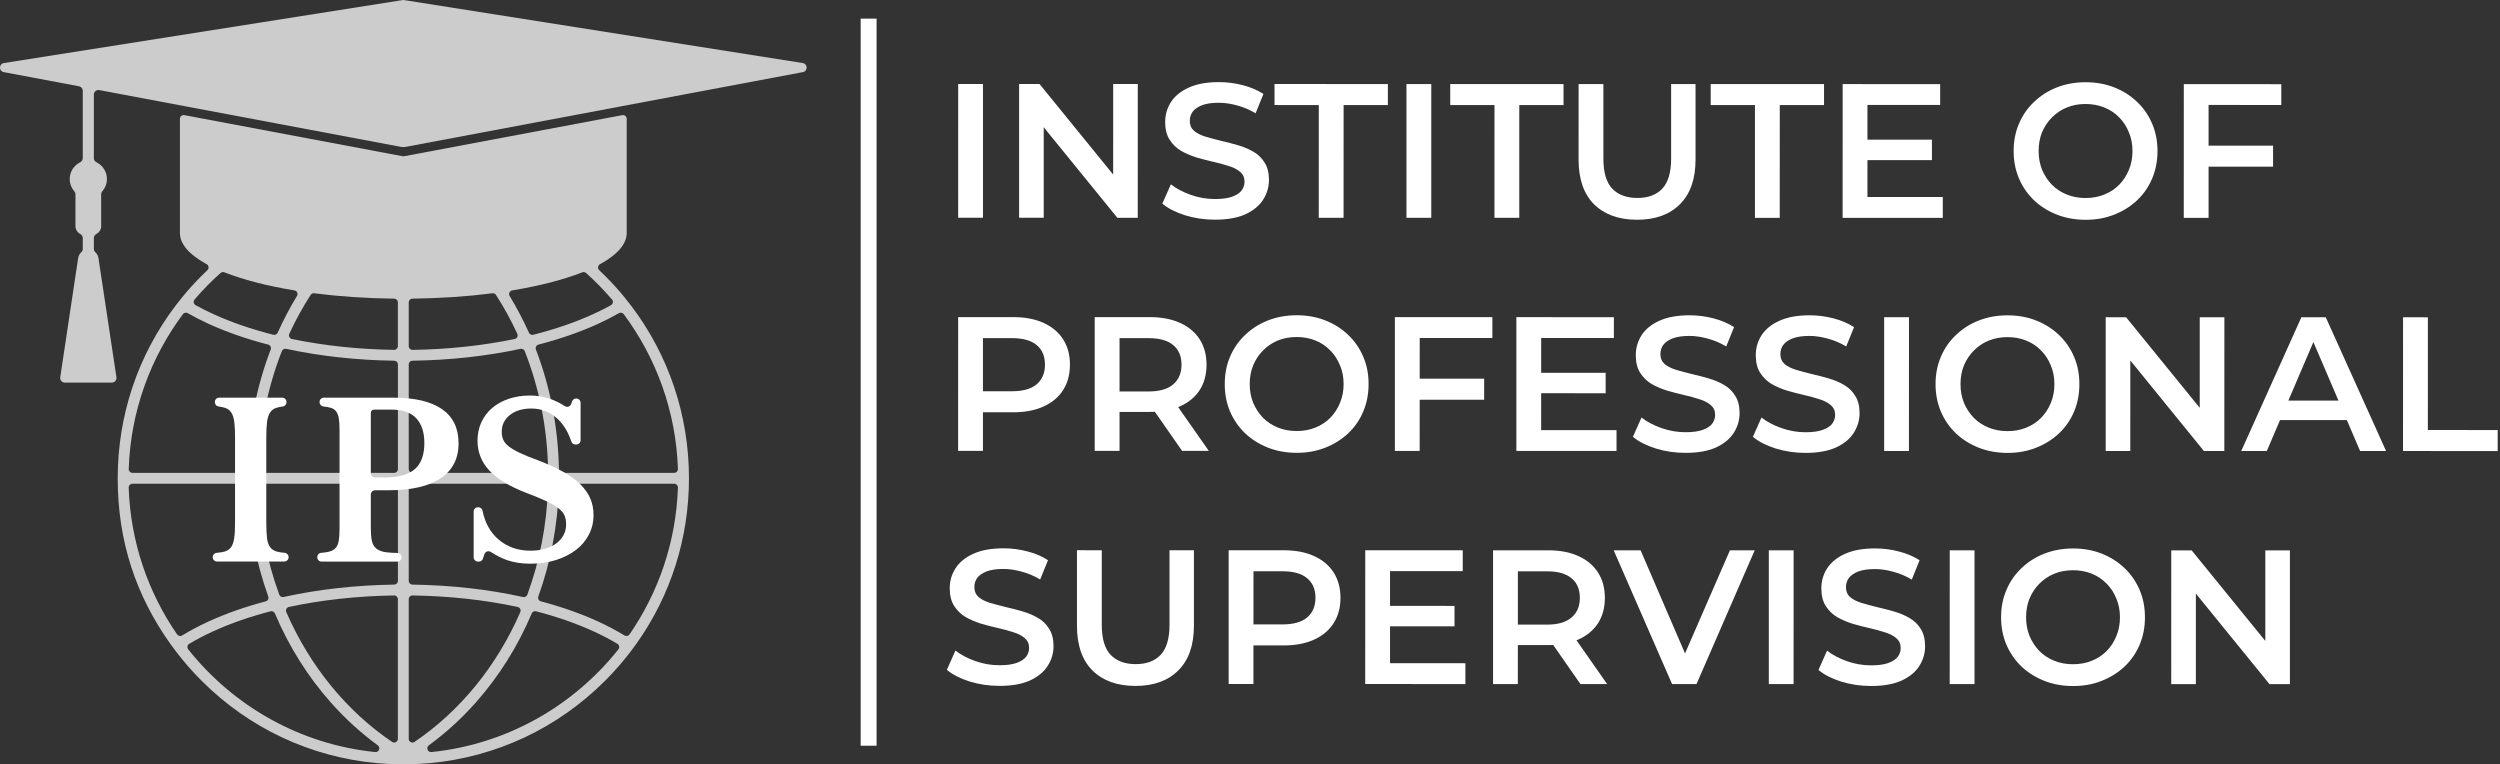
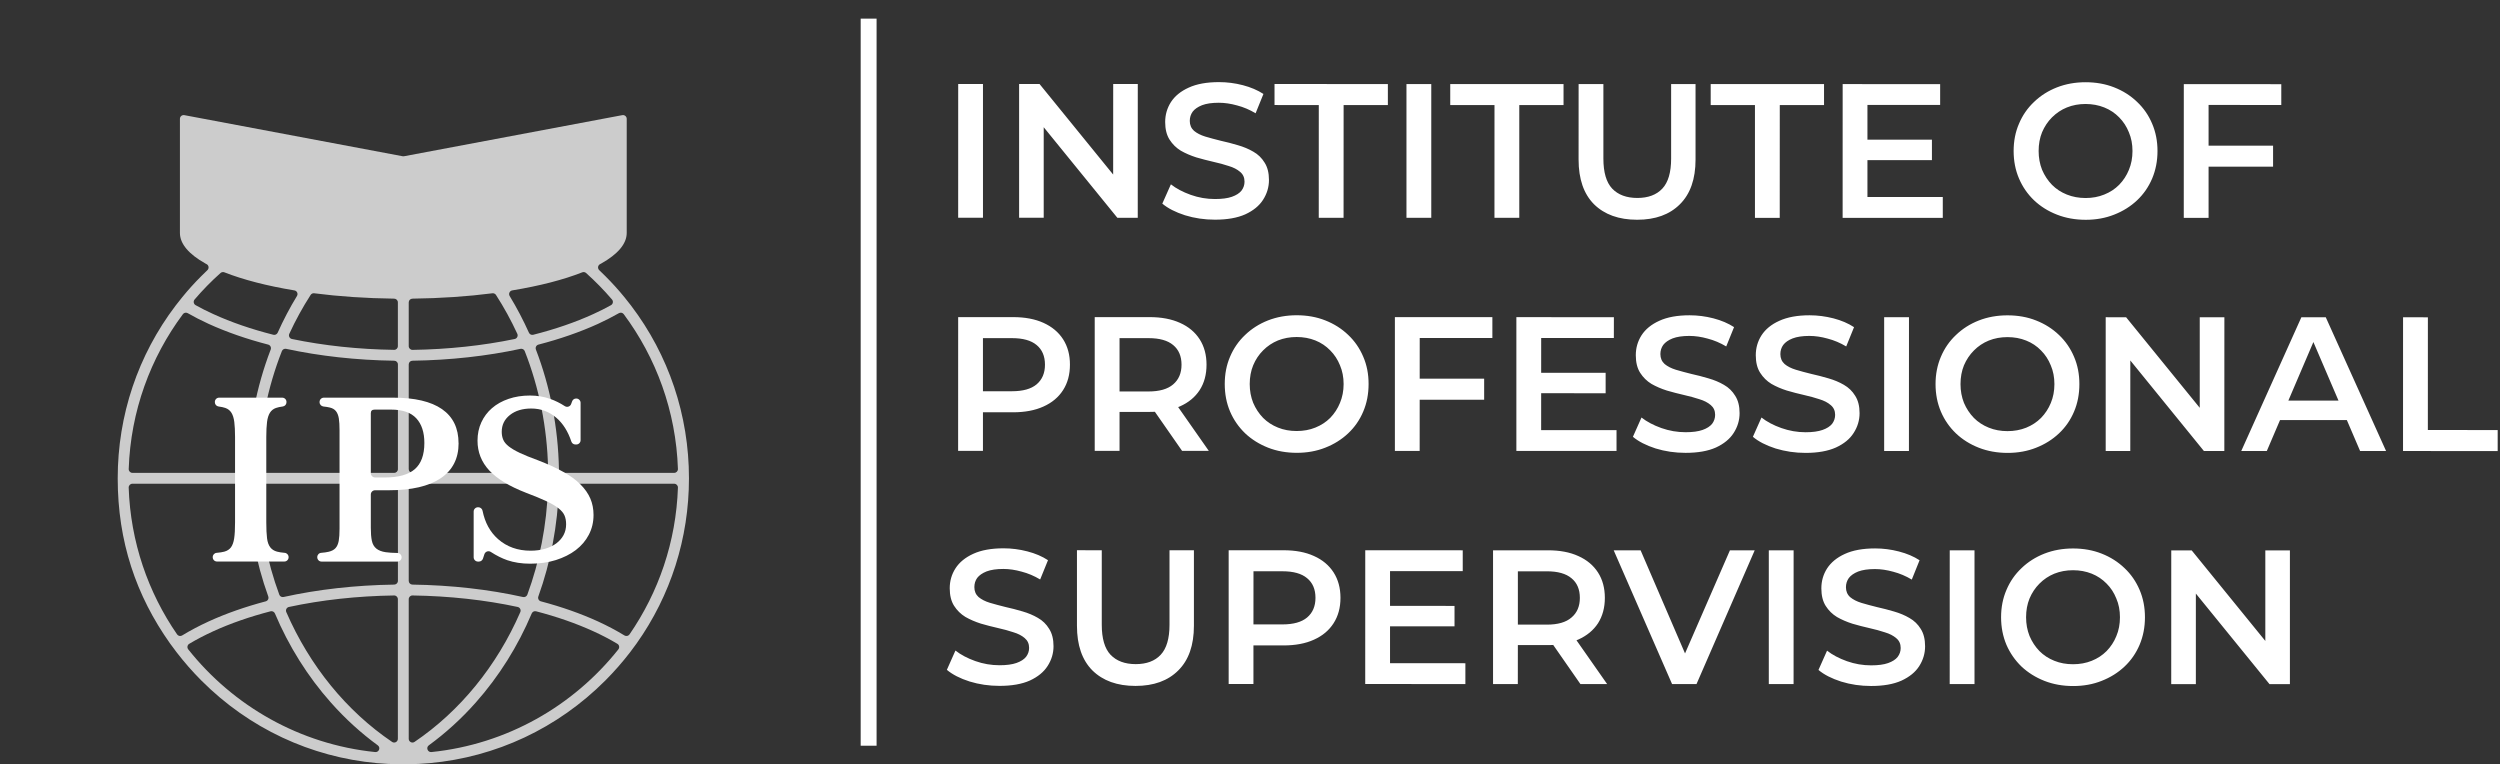
<svg xmlns="http://www.w3.org/2000/svg" width="157" height="48" viewBox="0 0 157 48" fill="none">
  <rect x="0" y="0" width="157" height="48" fill="#333333" stroke="none" />
-   <path d="M25.284 0.005L0.244 3.959C-0.077 4.011 -0.082 4.47 0.234 4.529L4.964 5.419C5.1 5.445 5.198 5.565 5.198 5.703V9.931C5.198 10.043 5.133 10.142 5.032 10.193C4.645 10.383 4.378 10.782 4.378 11.243C4.378 11.539 4.488 11.806 4.666 12.012C4.713 12.066 4.739 12.134 4.739 12.204V14.199C4.739 14.412 4.859 14.597 5.037 14.691C5.133 14.743 5.198 14.839 5.198 14.951V15.626C5.198 15.708 5.163 15.786 5.102 15.842C4.985 15.952 4.91 16.102 4.901 16.273H4.898L3.783 23.693C3.755 23.869 3.891 24.026 4.066 24.026H7.027C7.202 24.026 7.338 23.869 7.312 23.693L6.194 16.273H6.192C6.185 16.104 6.108 15.952 5.991 15.842C5.93 15.786 5.894 15.708 5.894 15.626V14.951C5.894 14.839 5.96 14.743 6.056 14.691C6.234 14.597 6.354 14.412 6.354 14.199V12.204C6.354 12.132 6.38 12.066 6.427 12.012C6.605 11.806 6.715 11.539 6.715 11.243C6.715 10.782 6.448 10.383 6.061 10.193C5.96 10.144 5.894 10.043 5.894 9.931V5.942C5.894 5.761 6.059 5.626 6.237 5.658L11.552 6.659L25.202 9.228C25.284 9.242 25.371 9.242 25.453 9.228L39.103 6.659L50.42 4.529C50.739 4.47 50.732 4.011 50.411 3.959L25.373 0.005C25.343 -0.002 25.312 -0.002 25.282 0.005H25.284Z" fill="white" fill-opacity="0.749" />
  <path d="M39.21 18.659C38.835 18.2 38.435 17.759 38.01 17.335C37.886 17.211 37.76 17.086 37.633 16.967C37.516 16.857 37.539 16.667 37.68 16.59C37.71 16.573 37.739 16.559 37.767 16.543C38.782 15.971 39.358 15.322 39.358 14.63V7.461C39.358 7.315 39.224 7.205 39.081 7.231L25.373 9.812C25.343 9.816 25.314 9.816 25.286 9.812L11.576 7.231C11.433 7.205 11.299 7.315 11.299 7.461V14.63C11.299 15.322 11.873 15.971 12.89 16.543C12.918 16.559 12.949 16.573 12.977 16.59C13.118 16.665 13.141 16.857 13.024 16.967C12.897 17.086 12.771 17.211 12.647 17.335C12.222 17.759 11.822 18.2 11.449 18.659C11.304 18.835 11.163 19.013 11.027 19.193C8.669 22.299 7.392 26.07 7.392 30.038C7.392 34.006 8.545 37.399 10.68 40.411C10.812 40.594 10.947 40.777 11.086 40.957C11.564 41.578 12.084 42.174 12.647 42.738C15.642 45.738 19.509 47.545 23.676 47.925C24.136 47.965 24.6 47.991 25.066 47.995C25.153 47.998 25.242 48 25.328 48C25.418 48 25.504 47.998 25.593 47.995C26.06 47.991 26.524 47.965 26.983 47.925C31.15 47.545 35.017 45.738 38.013 42.738C38.575 42.174 39.096 41.578 39.574 40.957C39.712 40.777 39.846 40.594 39.977 40.411C42.114 37.399 43.267 33.806 43.267 30.038C43.267 26.07 41.99 22.299 39.632 19.193C39.496 19.013 39.356 18.835 39.21 18.659ZM38.432 18.807C38.531 18.919 38.5 19.093 38.369 19.165C38.025 19.358 37.657 19.543 37.265 19.721C36.128 20.241 34.856 20.677 33.485 21.024C33.374 21.052 33.262 20.996 33.215 20.89C32.859 20.098 32.456 19.329 32.006 18.589C31.921 18.448 32.006 18.265 32.167 18.237C33.89 17.954 35.388 17.567 36.564 17.103C36.646 17.07 36.74 17.086 36.806 17.145C37.385 17.663 37.928 18.218 38.432 18.807ZM31.148 18.523C31.645 19.294 32.093 20.11 32.486 20.961C32.55 21.096 32.47 21.258 32.325 21.289C30.328 21.704 28.155 21.938 25.905 21.973C25.774 21.973 25.668 21.868 25.668 21.736V18.989C25.668 18.861 25.771 18.758 25.9 18.755C27.679 18.734 29.374 18.617 30.923 18.418C31.012 18.408 31.101 18.448 31.148 18.523ZM25.903 30.378H34.181C34.312 30.378 34.42 30.485 34.415 30.619C34.338 32.993 33.883 35.26 33.117 37.346C33.075 37.456 32.96 37.517 32.845 37.493C30.696 37.015 28.34 36.748 25.898 36.713C25.771 36.71 25.668 36.607 25.668 36.478V30.612C25.668 30.483 25.771 30.378 25.903 30.378ZM25.668 29.461V22.887C25.668 22.758 25.771 22.655 25.898 22.653C28.282 22.618 30.581 22.362 32.685 21.907C32.798 21.884 32.913 21.943 32.953 22.05C33.848 24.324 34.366 26.827 34.42 29.459C34.422 29.588 34.317 29.696 34.185 29.696H25.903C25.771 29.696 25.668 29.59 25.668 29.461ZM14.093 17.103C15.267 17.564 16.765 17.954 18.487 18.237C18.651 18.263 18.736 18.448 18.649 18.589C18.199 19.327 17.796 20.096 17.44 20.89C17.393 20.993 17.28 21.052 17.17 21.024C15.799 20.677 14.526 20.241 13.39 19.721C12.998 19.543 12.63 19.358 12.286 19.165C12.155 19.093 12.124 18.919 12.222 18.807C12.726 18.216 13.27 17.661 13.849 17.145C13.915 17.086 14.008 17.07 14.093 17.103ZM11.486 19.73C11.557 19.634 11.686 19.608 11.789 19.667C12.197 19.901 12.637 20.126 13.108 20.342C14.236 20.855 15.49 21.291 16.84 21.64C16.976 21.675 17.05 21.821 16.999 21.954C16.099 24.3 15.604 26.841 15.555 29.466C15.553 29.593 15.447 29.696 15.321 29.696H8.315C8.184 29.696 8.079 29.585 8.083 29.452C8.205 25.817 9.452 22.463 11.486 19.73ZM8.315 30.378H15.325C15.452 30.378 15.555 30.478 15.56 30.605C15.63 32.989 16.071 35.3 16.847 37.458C16.893 37.589 16.821 37.73 16.687 37.765C15.396 38.107 14.191 38.529 13.108 39.024C12.501 39.303 11.944 39.598 11.437 39.907C11.332 39.973 11.196 39.942 11.123 39.842C9.302 37.203 8.196 34.034 8.081 30.619C8.079 30.485 8.184 30.378 8.315 30.378ZM11.822 40.781C11.733 40.669 11.763 40.505 11.883 40.432C12.342 40.158 12.844 39.895 13.39 39.645C14.477 39.148 15.689 38.728 16.992 38.389C17.102 38.36 17.219 38.419 17.266 38.527C18.133 40.58 19.317 42.476 20.789 44.131C21.693 45.148 22.678 46.043 23.725 46.807C23.918 46.948 23.8 47.252 23.561 47.229C18.82 46.744 14.641 44.328 11.822 40.781ZM24.623 46.592C21.768 44.66 19.451 41.824 17.979 38.438C17.92 38.302 18.002 38.147 18.145 38.117C20.193 37.676 22.429 37.43 24.75 37.395C24.881 37.392 24.986 37.498 24.986 37.629V46.397C24.986 46.584 24.778 46.697 24.621 46.592H24.623ZM24.757 36.713C22.314 36.748 19.959 37.015 17.81 37.491C17.697 37.517 17.58 37.456 17.54 37.346C16.772 35.26 16.317 32.991 16.242 30.619C16.237 30.485 16.343 30.378 16.474 30.378H24.754C24.883 30.378 24.989 30.481 24.989 30.612V36.478C24.989 36.607 24.886 36.71 24.757 36.713ZM24.754 29.696H16.469C16.338 29.696 16.233 29.588 16.235 29.459C16.289 26.827 16.807 24.324 17.702 22.05C17.744 21.943 17.857 21.884 17.969 21.907C20.076 22.362 22.375 22.618 24.757 22.653C24.886 22.655 24.989 22.758 24.989 22.887V29.461C24.989 29.593 24.883 29.696 24.754 29.696ZM18.169 20.961C18.562 20.11 19.01 19.294 19.507 18.523C19.554 18.446 19.643 18.406 19.732 18.418C21.281 18.617 22.975 18.734 24.754 18.755C24.883 18.758 24.986 18.861 24.986 18.989V21.736C24.986 21.868 24.881 21.973 24.75 21.971C22.5 21.938 20.329 21.704 18.332 21.289C18.185 21.258 18.105 21.096 18.169 20.961ZM25.905 37.395C28.225 37.43 30.464 37.676 32.51 38.117C32.653 38.147 32.735 38.302 32.676 38.438C31.204 41.824 28.886 44.66 26.032 46.592C25.877 46.697 25.668 46.584 25.668 46.397V37.629C25.668 37.498 25.774 37.392 25.905 37.395ZM27.093 47.229C26.857 47.252 26.737 46.948 26.929 46.807C27.979 46.041 28.964 45.148 29.868 44.131C31.34 42.474 32.524 40.58 33.391 38.527C33.435 38.419 33.553 38.36 33.665 38.389C34.968 38.728 36.178 39.148 37.265 39.645C37.811 39.893 38.315 40.158 38.772 40.432C38.894 40.505 38.922 40.669 38.833 40.781C36.014 44.328 31.835 46.744 27.093 47.229ZM39.532 39.842C39.461 39.942 39.323 39.973 39.217 39.907C38.711 39.598 38.156 39.303 37.549 39.024C36.464 38.529 35.261 38.107 33.97 37.765C33.836 37.73 33.761 37.589 33.808 37.458C34.584 35.3 35.025 32.989 35.097 30.605C35.099 30.478 35.203 30.378 35.329 30.378H42.339C42.471 30.378 42.576 30.485 42.574 30.619C42.459 34.034 41.353 37.203 39.532 39.842ZM35.102 29.466C35.05 26.841 34.556 24.3 33.656 21.954C33.604 21.821 33.679 21.675 33.818 21.64C35.165 21.291 36.421 20.855 37.549 20.342C38.017 20.126 38.458 19.901 38.868 19.667C38.969 19.608 39.1 19.634 39.171 19.73C41.205 22.463 42.452 25.817 42.574 29.452C42.578 29.585 42.473 29.696 42.339 29.696H35.336C35.207 29.696 35.104 29.593 35.102 29.466Z" fill="white" fill-opacity="0.749" />
  <path d="M17.857 35.264H13.629C13.479 35.264 13.359 35.145 13.359 34.995V34.985C13.359 34.845 13.467 34.727 13.608 34.718C13.798 34.702 13.957 34.678 14.088 34.643C14.269 34.594 14.409 34.502 14.508 34.369C14.604 34.235 14.672 34.045 14.707 33.802C14.745 33.556 14.761 33.223 14.761 32.806V27.431C14.761 27.056 14.745 26.747 14.714 26.503C14.684 26.257 14.623 26.065 14.534 25.922C14.444 25.779 14.318 25.678 14.154 25.62C14.039 25.58 13.896 25.549 13.727 25.528C13.594 25.512 13.493 25.397 13.493 25.261V25.24C13.493 25.092 13.613 24.973 13.762 24.973H17.723C17.871 24.973 17.991 25.092 17.991 25.24V25.261C17.991 25.397 17.89 25.512 17.756 25.528C17.587 25.549 17.445 25.58 17.33 25.62C17.166 25.678 17.039 25.779 16.95 25.922C16.861 26.065 16.8 26.257 16.77 26.503C16.739 26.749 16.723 27.059 16.723 27.431V32.806C16.723 33.223 16.739 33.556 16.77 33.802C16.8 34.045 16.868 34.235 16.971 34.369C17.072 34.502 17.215 34.594 17.398 34.643C17.526 34.678 17.686 34.702 17.876 34.718C18.016 34.727 18.124 34.845 18.124 34.985V34.995C18.124 35.145 18.005 35.264 17.857 35.264Z" fill="white" />
  <path d="M28.8 27.834C28.8 28.796 28.425 29.529 27.677 30.033C26.929 30.537 25.844 30.788 24.422 30.788H23.554C23.407 30.788 23.287 30.907 23.287 31.057V33.141C23.287 33.478 23.308 33.752 23.353 33.961C23.397 34.172 23.491 34.334 23.634 34.451C23.777 34.566 23.972 34.641 24.22 34.678C24.415 34.706 24.661 34.723 24.961 34.727C25.106 34.732 25.221 34.852 25.221 34.997C25.221 35.145 25.101 35.267 24.954 35.267H20.191C20.044 35.267 19.924 35.145 19.924 34.997V34.985C19.924 34.845 20.032 34.727 20.172 34.718C20.355 34.704 20.512 34.681 20.643 34.65C20.831 34.605 20.972 34.531 21.07 34.423C21.169 34.315 21.234 34.165 21.272 33.968C21.307 33.771 21.323 33.518 21.323 33.206V27.031C21.323 26.719 21.309 26.468 21.279 26.276C21.246 26.084 21.187 25.931 21.098 25.821C21.009 25.709 20.883 25.634 20.716 25.594C20.606 25.566 20.47 25.545 20.311 25.528C20.175 25.512 20.069 25.397 20.069 25.261V25.24C20.069 25.092 20.191 24.973 20.339 24.973H24.689C26.041 24.973 27.063 25.212 27.757 25.692C28.45 26.175 28.797 26.888 28.797 27.832L28.8 27.834ZM23.287 29.716C23.287 29.864 23.407 29.986 23.554 29.986H24.154C25.017 29.986 25.65 29.813 26.05 29.463C26.449 29.116 26.65 28.568 26.65 27.82C26.65 27.152 26.482 26.635 26.142 26.269C25.804 25.903 25.275 25.723 24.555 25.723H23.529C23.367 25.723 23.287 25.798 23.287 25.95V29.716Z" fill="white" />
  <path d="M30.014 31.856H30.042C30.168 31.856 30.278 31.948 30.304 32.074C30.452 32.817 30.778 33.413 31.279 33.856C31.832 34.341 32.512 34.584 33.323 34.584C33.651 34.584 33.953 34.542 34.23 34.463C34.507 34.383 34.741 34.268 34.938 34.123C35.132 33.975 35.285 33.802 35.392 33.602C35.498 33.401 35.552 33.176 35.552 32.928C35.552 32.712 35.519 32.529 35.451 32.372C35.385 32.215 35.257 32.065 35.071 31.917C34.884 31.77 34.628 31.62 34.303 31.47C33.979 31.317 33.557 31.144 33.042 30.949C32.001 30.546 31.232 30.082 30.733 29.553C30.236 29.02 29.988 28.395 29.988 27.673C29.988 27.256 30.067 26.871 30.227 26.524C30.386 26.178 30.611 25.878 30.899 25.629C31.19 25.378 31.537 25.186 31.942 25.048C32.346 24.91 32.793 24.839 33.283 24.839C33.738 24.839 34.164 24.912 34.565 25.055C34.87 25.163 35.174 25.313 35.474 25.507C35.62 25.599 35.812 25.531 35.868 25.369L35.929 25.205C35.967 25.097 36.067 25.027 36.18 25.027H36.192C36.339 25.027 36.461 25.149 36.461 25.296V27.647C36.461 27.795 36.339 27.914 36.192 27.914H36.135C36.02 27.914 35.92 27.842 35.882 27.732C35.669 27.089 35.353 26.592 34.938 26.236C34.485 25.849 33.96 25.655 33.363 25.655C32.812 25.655 32.364 25.791 32.022 26.063C31.68 26.335 31.509 26.684 31.509 27.113C31.509 27.298 31.539 27.467 31.603 27.614C31.663 27.76 31.781 27.9 31.95 28.034C32.118 28.167 32.35 28.303 32.643 28.442C32.936 28.58 33.316 28.735 33.778 28.903C34.399 29.142 34.931 29.386 35.371 29.632C35.812 29.876 36.173 30.139 36.452 30.42C36.733 30.701 36.939 30.996 37.073 31.308C37.206 31.62 37.274 31.964 37.274 32.337C37.274 32.792 37.176 33.206 36.979 33.581C36.785 33.956 36.51 34.275 36.159 34.545C35.807 34.812 35.388 35.02 34.905 35.173C34.42 35.325 33.883 35.4 33.297 35.4C32.763 35.4 32.282 35.325 31.856 35.18C31.518 35.063 31.174 34.889 30.82 34.66C30.674 34.566 30.478 34.636 30.421 34.803L30.33 35.081C30.293 35.192 30.189 35.267 30.075 35.267H30.016C29.868 35.267 29.746 35.145 29.746 34.997V32.126C29.746 31.976 29.868 31.856 30.016 31.856H30.014Z" fill="white" />
  <path d="M54.55 46.831V1.17" stroke="white" stroke-width="0.999" />
  <path d="M60.173 13.674L60.175 5.274H61.731V13.674H60.173ZM64 13.674V5.274H65.282L70.541 11.742H69.906L69.909 5.276H71.453L71.451 13.676H70.169L64.909 7.207H65.545V13.674H64ZM76.3 13.796C75.644 13.796 75.018 13.704 74.418 13.519C73.82 13.327 73.344 13.083 72.993 12.788L73.532 11.576C73.867 11.841 74.282 12.059 74.779 12.237C75.273 12.413 75.78 12.499 76.3 12.499C76.738 12.499 77.094 12.453 77.366 12.357C77.638 12.261 77.837 12.132 77.966 11.972C78.093 11.803 78.156 11.616 78.156 11.41C78.156 11.152 78.065 10.948 77.882 10.796C77.697 10.636 77.458 10.512 77.162 10.425C76.874 10.329 76.551 10.24 76.192 10.161C75.841 10.081 75.484 9.987 75.126 9.884C74.774 9.771 74.451 9.633 74.155 9.464C73.867 9.289 73.633 9.057 73.448 8.768C73.265 8.48 73.173 8.112 73.173 7.664C73.173 7.207 73.293 6.793 73.532 6.415C73.78 6.031 74.151 5.729 74.648 5.504C75.149 5.272 75.784 5.157 76.553 5.157C77.055 5.157 77.554 5.22 78.051 5.349C78.545 5.478 78.976 5.661 79.344 5.9L78.852 7.114C78.477 6.889 78.091 6.725 77.69 6.621C77.291 6.509 76.907 6.453 76.539 6.453C76.108 6.453 75.756 6.504 75.487 6.607C75.222 6.713 75.025 6.849 74.898 7.015C74.779 7.184 74.718 7.376 74.718 7.592C74.718 7.847 74.807 8.056 74.983 8.215C75.166 8.368 75.402 8.487 75.688 8.576C75.984 8.665 76.312 8.752 76.67 8.841C77.031 8.921 77.387 9.012 77.737 9.118C78.097 9.221 78.421 9.357 78.707 9.525C79.005 9.692 79.239 9.921 79.415 10.21C79.6 10.496 79.691 10.861 79.691 11.302C79.691 11.749 79.567 12.164 79.319 12.549C79.08 12.924 78.707 13.228 78.205 13.46C77.701 13.685 77.066 13.796 76.3 13.796ZM82.818 13.676L82.82 6.598L80.04 6.596V5.276L87.158 5.279V6.598H84.379L84.376 13.678L82.818 13.676ZM88.326 13.678V5.279H89.884V13.678H88.326ZM93.852 13.678L93.854 6.598H91.075V5.279H98.19V6.598H95.411V13.678H93.852ZM102.814 13.8C101.664 13.8 100.761 13.475 100.105 12.828C99.458 12.178 99.135 11.243 99.135 10.02L99.137 5.279H100.693V9.959C100.693 10.824 100.876 11.452 101.244 11.843C101.619 12.235 102.146 12.432 102.826 12.432C103.503 12.432 104.028 12.235 104.396 11.843C104.762 11.452 104.947 10.824 104.947 9.959V5.281H106.48V10.02C106.48 11.243 106.152 12.181 105.498 12.828C104.851 13.477 103.956 13.8 102.814 13.8ZM110.211 13.681V6.6H107.432V5.281H114.549V6.6H111.77L111.767 13.681H110.211ZM117.156 8.773H121.325V10.057H117.156V8.773ZM117.275 12.373H122.007V13.683L115.717 13.681L115.719 5.281L121.841 5.283V6.591L117.275 6.589V12.373ZM130.986 13.803C130.33 13.803 129.727 13.695 129.177 13.479C128.624 13.264 128.145 12.964 127.738 12.579C127.33 12.188 127.016 11.731 126.793 11.21C126.568 10.683 126.456 10.107 126.456 9.483C126.456 8.86 126.568 8.286 126.793 7.768C127.016 7.238 127.332 6.783 127.74 6.399C128.148 6.007 128.626 5.703 129.177 5.487C129.727 5.272 130.327 5.164 130.974 5.164C131.628 5.164 132.228 5.272 132.772 5.487C133.323 5.703 133.801 6.007 134.209 6.399C134.616 6.783 134.933 7.24 135.155 7.768C135.378 8.288 135.491 8.86 135.491 9.483C135.491 10.107 135.378 10.683 135.155 11.213C134.93 11.74 134.616 12.195 134.209 12.579C133.801 12.964 133.32 13.264 132.77 13.479C132.226 13.695 131.633 13.803 130.986 13.803ZM130.972 12.436C131.396 12.436 131.788 12.364 132.146 12.218C132.507 12.075 132.819 11.871 133.081 11.607C133.346 11.335 133.55 11.023 133.693 10.671C133.845 10.31 133.92 9.914 133.92 9.483C133.92 9.052 133.845 8.661 133.693 8.307C133.55 7.948 133.346 7.636 133.084 7.371C132.819 7.1 132.507 6.891 132.148 6.748C131.788 6.603 131.396 6.532 130.974 6.53C130.55 6.53 130.159 6.603 129.8 6.748C129.448 6.891 129.137 7.1 128.865 7.371C128.602 7.634 128.394 7.948 128.241 8.307C128.099 8.658 128.026 9.052 128.026 9.483C128.026 9.907 128.099 10.299 128.241 10.66C128.394 11.018 128.6 11.335 128.865 11.607C129.127 11.871 129.439 12.075 129.798 12.218C130.159 12.364 130.55 12.434 130.972 12.436ZM138.568 9.148H142.749V10.467H138.568V9.148ZM138.699 13.683H137.141L137.143 5.283L143.265 5.286V6.593L138.699 6.591V13.683ZM60.17 28.315L60.173 19.915H63.623C64.366 19.915 65.001 20.035 65.528 20.274C66.062 20.515 66.475 20.86 66.763 21.307C67.049 21.755 67.195 22.287 67.192 22.903C67.192 23.52 67.049 24.052 66.761 24.499C66.475 24.947 66.062 25.292 65.528 25.531C65.001 25.77 64.366 25.892 63.623 25.892L61.035 25.889L61.729 25.158V28.315H60.17ZM61.729 25.327L61.035 24.57H63.55C64.237 24.57 64.752 24.427 65.097 24.139C65.448 23.843 65.624 23.431 65.624 22.903C65.624 22.367 65.448 21.954 65.097 21.666C64.752 21.378 64.237 21.235 63.55 21.235H61.035L61.729 20.466V25.327ZM68.748 28.315V19.915H72.198C72.941 19.915 73.576 20.037 74.104 20.276C74.641 20.515 75.051 20.86 75.339 21.307C75.627 21.757 75.77 22.289 75.77 22.903C75.77 23.52 75.627 24.052 75.339 24.499C75.051 24.94 74.641 25.28 74.104 25.519C73.576 25.751 72.941 25.868 72.198 25.868H69.611L70.307 25.16V28.315H68.748ZM74.235 28.315L72.114 25.268H73.78L75.913 28.315H74.235ZM70.307 25.327L69.611 24.584H72.128C72.815 24.584 73.33 24.436 73.673 24.141C74.024 23.843 74.2 23.433 74.2 22.903C74.2 22.369 74.024 21.956 73.673 21.668C73.33 21.38 72.815 21.235 72.128 21.235H69.611L70.307 20.468V25.327ZM81.442 28.437C80.786 28.437 80.183 28.329 79.633 28.113C79.082 27.895 78.601 27.595 78.196 27.213C77.788 26.82 77.472 26.365 77.249 25.845C77.024 25.317 76.914 24.741 76.914 24.117C76.914 23.492 77.024 22.92 77.249 22.399C77.472 21.872 77.788 21.417 78.196 21.033C78.604 20.642 79.082 20.337 79.633 20.121C80.186 19.906 80.784 19.798 81.43 19.798C82.087 19.798 82.684 19.906 83.228 20.121C83.779 20.337 84.259 20.642 84.667 21.033C85.073 21.417 85.389 21.874 85.612 22.402C85.837 22.922 85.949 23.494 85.947 24.117C85.947 24.741 85.837 25.317 85.612 25.845C85.389 26.374 85.073 26.829 84.665 27.213C84.257 27.598 83.779 27.898 83.228 28.113C82.684 28.329 82.089 28.437 81.442 28.437ZM81.43 27.068C81.855 27.068 82.246 26.998 82.605 26.852C82.963 26.709 83.275 26.506 83.54 26.241C83.802 25.969 84.006 25.657 84.149 25.306C84.301 24.945 84.379 24.549 84.379 24.117C84.379 23.686 84.301 23.292 84.151 22.941C84.006 22.582 83.802 22.268 83.54 22.006C83.275 21.734 82.966 21.525 82.605 21.38C82.246 21.237 81.855 21.164 81.43 21.164C81.006 21.164 80.617 21.237 80.256 21.38C79.905 21.525 79.593 21.732 79.321 22.006C79.058 22.268 78.85 22.58 78.7 22.941C78.555 23.292 78.484 23.684 78.482 24.117C78.482 24.542 78.555 24.933 78.698 25.292C78.85 25.652 79.058 25.969 79.321 26.241C79.586 26.506 79.897 26.709 80.256 26.852C80.615 26.998 81.006 27.068 81.43 27.068ZM89.024 23.782H93.205V25.102H89.024V23.782ZM89.155 28.317H87.599V19.917H93.721V21.225H89.158L89.155 28.317ZM96.665 23.41L100.834 23.412V24.696L96.665 24.694V23.41ZM96.784 27.012H101.518V28.32L95.228 28.317V19.917L101.352 19.92L101.35 21.228H96.786L96.784 27.012ZM105.854 28.439C105.198 28.439 104.572 28.348 103.972 28.163C103.372 27.97 102.899 27.727 102.547 27.431L103.086 26.22C103.421 26.485 103.836 26.703 104.333 26.881C104.828 27.056 105.334 27.143 105.854 27.143C106.293 27.143 106.649 27.096 106.921 27C107.193 26.904 107.392 26.775 107.521 26.616C107.647 26.447 107.71 26.259 107.71 26.051C107.71 25.796 107.619 25.592 107.436 25.439C107.251 25.28 107.012 25.156 106.717 25.069C106.428 24.973 106.105 24.884 105.746 24.804C105.395 24.724 105.039 24.631 104.68 24.527C104.328 24.415 104.005 24.277 103.71 24.108C103.421 23.932 103.187 23.7 103.002 23.412C102.819 23.124 102.728 22.756 102.728 22.308C102.728 21.851 102.847 21.436 103.086 21.059C103.335 20.674 103.705 20.372 104.202 20.147C104.703 19.915 105.339 19.8 106.107 19.8C106.609 19.8 107.108 19.863 107.605 19.992C108.1 20.121 108.531 20.304 108.899 20.543L108.407 21.757C108.032 21.532 107.643 21.368 107.244 21.265C106.846 21.153 106.461 21.096 106.093 21.096C105.662 21.096 105.311 21.148 105.041 21.251C104.776 21.357 104.582 21.492 104.453 21.659C104.333 21.828 104.272 22.02 104.272 22.235C104.272 22.491 104.361 22.699 104.537 22.859C104.72 23.011 104.957 23.131 105.243 23.22C105.54 23.309 105.866 23.395 106.225 23.485C106.585 23.564 106.942 23.656 107.291 23.761C107.652 23.864 107.975 24 108.264 24.169C108.559 24.335 108.793 24.565 108.969 24.853C109.154 25.139 109.246 25.505 109.246 25.943C109.246 26.393 109.121 26.808 108.873 27.192C108.634 27.567 108.261 27.872 107.76 28.104C107.256 28.329 106.621 28.439 105.854 28.439ZM113.389 28.442C112.733 28.442 112.107 28.348 111.507 28.165C110.91 27.973 110.434 27.729 110.082 27.431L110.621 26.22C110.957 26.485 111.371 26.705 111.868 26.881C112.363 27.056 112.869 27.145 113.389 27.145C113.828 27.145 114.184 27.096 114.456 27C114.728 26.904 114.927 26.777 115.056 26.618C115.182 26.449 115.246 26.262 115.246 26.053C115.246 25.798 115.154 25.594 114.971 25.442C114.786 25.28 114.547 25.158 114.252 25.069C113.964 24.973 113.64 24.884 113.282 24.804C112.93 24.724 112.574 24.633 112.215 24.527C111.864 24.417 111.54 24.277 111.245 24.108C110.957 23.932 110.722 23.7 110.539 23.412C110.354 23.124 110.263 22.756 110.263 22.308C110.263 21.853 110.382 21.436 110.621 21.061C110.87 20.677 111.24 20.372 111.737 20.149C112.241 19.917 112.874 19.8 113.642 19.8C114.144 19.8 114.646 19.866 115.14 19.992C115.635 20.121 116.066 20.304 116.434 20.546L115.942 21.757C115.567 21.532 115.18 21.368 114.779 21.265C114.381 21.153 113.996 21.096 113.631 21.096C113.199 21.096 112.846 21.148 112.576 21.253C112.311 21.357 112.117 21.492 111.988 21.661C111.868 21.828 111.807 22.02 111.807 22.238C111.807 22.493 111.896 22.702 112.072 22.861C112.255 23.014 112.492 23.133 112.78 23.22C113.075 23.309 113.401 23.398 113.762 23.485C114.121 23.564 114.477 23.658 114.828 23.761C115.187 23.864 115.51 24 115.799 24.169C116.094 24.338 116.328 24.565 116.504 24.853C116.689 25.142 116.781 25.505 116.781 25.945C116.781 26.393 116.656 26.81 116.408 27.192C116.169 27.57 115.799 27.872 115.295 28.104C114.791 28.329 114.156 28.442 113.389 28.442ZM118.325 28.322V19.922H119.884L119.881 28.322H118.325ZM126.081 28.442C125.427 28.442 124.822 28.334 124.271 28.118C123.72 27.902 123.24 27.602 122.835 27.218C122.427 26.827 122.11 26.37 121.888 25.849C121.665 25.322 121.552 24.745 121.552 24.122C121.552 23.499 121.665 22.927 121.888 22.406C122.11 21.879 122.427 21.422 122.835 21.038C123.242 20.646 123.72 20.342 124.271 20.126C124.824 19.91 125.422 19.803 126.069 19.803C126.725 19.803 127.323 19.91 127.866 20.126C128.417 20.342 128.898 20.646 129.306 21.038C129.711 21.422 130.027 21.879 130.25 22.406C130.475 22.927 130.585 23.499 130.585 24.122C130.585 24.748 130.475 25.322 130.25 25.852C130.027 26.379 129.711 26.834 129.303 27.218C128.895 27.602 128.417 27.902 127.866 28.118C127.323 28.334 126.727 28.442 126.081 28.442ZM126.069 27.075C126.493 27.075 126.884 27.003 127.243 26.86C127.602 26.714 127.913 26.51 128.178 26.245C128.441 25.974 128.645 25.662 128.79 25.31C128.94 24.952 129.017 24.556 129.017 24.122C129.017 23.691 128.94 23.299 128.79 22.948C128.645 22.587 128.443 22.275 128.178 22.01C127.916 21.738 127.604 21.53 127.243 21.387C126.884 21.242 126.493 21.171 126.069 21.171C125.647 21.171 125.256 21.242 124.895 21.387C124.543 21.53 124.231 21.738 123.962 22.01C123.697 22.275 123.488 22.587 123.336 22.945C123.193 23.297 123.12 23.691 123.12 24.122C123.12 24.546 123.193 24.938 123.336 25.299C123.488 25.657 123.697 25.974 123.96 26.245C124.224 26.51 124.536 26.714 124.895 26.857C125.253 27.003 125.645 27.075 126.069 27.075ZM132.238 28.322V19.922L133.52 19.924L138.779 26.391H138.144V19.924H139.691L139.688 28.324H138.406L133.149 21.856H133.784L133.782 28.324L132.238 28.322ZM140.75 28.324L144.526 19.924H146.058L149.846 28.324H148.215L144.969 20.752H145.592L142.355 28.324H140.75ZM142.489 26.381L142.908 25.156L147.437 25.158L147.856 26.381H142.489ZM150.91 28.324L150.912 19.924L152.471 19.927L152.469 27.005L156.854 27.007V28.327L150.91 28.324ZM62.77 43.073C62.116 43.073 61.488 42.982 60.888 42.797C60.29 42.607 59.814 42.361 59.463 42.066L60.002 40.854C60.337 41.119 60.754 41.339 61.248 41.515C61.743 41.691 62.252 41.777 62.77 41.777C63.21 41.777 63.564 41.73 63.836 41.634C64.108 41.538 64.307 41.409 64.436 41.25C64.563 41.084 64.628 40.894 64.628 40.688C64.628 40.43 64.534 40.226 64.352 40.073C64.169 39.914 63.927 39.79 63.632 39.703C63.346 39.607 63.023 39.518 62.662 39.438C62.31 39.359 61.956 39.267 61.595 39.162C61.244 39.049 60.92 38.911 60.625 38.742C60.337 38.566 60.102 38.334 59.917 38.046C59.734 37.758 59.643 37.39 59.643 36.942C59.643 36.485 59.763 36.07 60.004 35.693C60.25 35.311 60.623 35.006 61.117 34.781C61.621 34.549 62.256 34.434 63.023 34.434C63.527 34.434 64.023 34.498 64.52 34.627C65.015 34.755 65.446 34.938 65.814 35.18L65.322 36.391C64.947 36.166 64.56 36.002 64.159 35.899C63.761 35.787 63.377 35.73 63.011 35.73C62.58 35.73 62.228 35.782 61.956 35.885C61.691 35.991 61.497 36.127 61.368 36.293C61.248 36.462 61.19 36.654 61.19 36.87C61.188 37.125 61.277 37.334 61.452 37.493C61.635 37.645 61.872 37.767 62.158 37.854C62.456 37.943 62.781 38.03 63.142 38.119C63.501 38.198 63.857 38.29 64.209 38.395C64.567 38.498 64.891 38.634 65.179 38.803C65.474 38.969 65.709 39.199 65.884 39.487C66.07 39.776 66.161 40.139 66.161 40.58C66.161 41.027 66.037 41.442 65.788 41.827C65.549 42.202 65.177 42.506 64.675 42.738C64.171 42.963 63.536 43.073 62.77 43.073ZM71.31 43.076C70.162 43.076 69.259 42.75 68.603 42.103C67.956 41.454 67.633 40.519 67.633 39.295V34.554L69.191 34.556V39.234C69.191 40.099 69.374 40.727 69.742 41.119C70.117 41.51 70.644 41.707 71.324 41.707C72.001 41.707 72.526 41.513 72.892 41.119C73.26 40.727 73.445 40.099 73.445 39.237V34.556H74.978V39.295C74.978 40.519 74.65 41.456 73.996 42.103C73.349 42.752 72.454 43.076 71.31 43.076ZM77.16 42.956V34.556H80.61C81.353 34.556 81.988 34.676 82.516 34.917C83.052 35.156 83.462 35.501 83.751 35.949C84.037 36.396 84.182 36.928 84.182 37.544C84.182 38.161 84.037 38.693 83.748 39.141C83.462 39.588 83.05 39.933 82.516 40.172C81.988 40.413 81.353 40.533 80.61 40.533H78.023L78.716 39.799V42.956H77.16ZM78.716 39.968L78.023 39.213H80.537C81.226 39.213 81.74 39.068 82.084 38.78C82.436 38.484 82.612 38.072 82.612 37.544C82.612 37.008 82.436 36.598 82.084 36.309C81.742 36.021 81.226 35.876 80.54 35.876H78.023L78.719 35.109L78.716 39.968ZM87.175 38.048L91.344 38.051V39.333H87.175V38.048ZM87.294 41.648L92.026 41.651V42.959L85.736 42.956L85.738 34.556L91.86 34.559V35.866H87.294V41.648ZM93.763 42.959V34.559H97.215C97.958 34.559 98.591 34.678 99.118 34.92C99.655 35.159 100.065 35.503 100.354 35.951C100.642 36.398 100.785 36.931 100.785 37.547C100.785 38.163 100.639 38.695 100.354 39.143C100.065 39.584 99.653 39.923 99.118 40.163C98.591 40.395 97.956 40.512 97.213 40.512L94.626 40.509L95.322 39.801L95.319 42.959H93.763ZM99.25 42.959L97.131 39.912H98.795L100.928 42.959H99.25ZM95.322 39.97L94.626 39.227H97.143C97.829 39.227 98.345 39.08 98.687 38.782C99.039 38.487 99.215 38.074 99.215 37.547C99.215 37.01 99.039 36.598 98.687 36.312C98.345 36.023 97.829 35.878 97.143 35.878H94.626L95.322 35.109V39.97ZM105.006 42.959L101.34 34.559H103.03L106.302 42.155H105.332L108.639 34.561H110.195L106.541 42.959H105.006ZM111.081 42.961V34.561H112.639L112.637 42.961H111.081ZM117.505 43.08C116.851 43.08 116.223 42.989 115.625 42.804C115.025 42.612 114.549 42.368 114.2 42.073L114.739 40.861C115.074 41.126 115.489 41.344 115.984 41.522C116.478 41.698 116.987 41.784 117.507 41.784C117.946 41.784 118.302 41.737 118.574 41.641C118.843 41.545 119.045 41.416 119.171 41.257C119.3 41.088 119.363 40.901 119.363 40.694C119.363 40.437 119.272 40.233 119.087 40.08C118.904 39.921 118.665 39.797 118.37 39.71C118.081 39.614 117.758 39.525 117.399 39.445C117.048 39.366 116.692 39.274 116.333 39.169C115.981 39.056 115.658 38.918 115.363 38.749C115.074 38.573 114.838 38.341 114.655 38.053C114.472 37.765 114.381 37.397 114.381 36.949C114.381 36.492 114.5 36.077 114.739 35.7C114.988 35.318 115.358 35.013 115.853 34.788C116.356 34.556 116.992 34.441 117.758 34.441C118.262 34.441 118.761 34.505 119.256 34.634C119.753 34.763 120.184 34.945 120.549 35.184L120.06 36.398C119.685 36.173 119.295 36.009 118.897 35.906C118.496 35.794 118.114 35.737 117.746 35.737C117.315 35.737 116.963 35.789 116.692 35.892C116.429 35.998 116.232 36.134 116.106 36.3C115.986 36.469 115.925 36.661 115.925 36.877C115.925 37.132 116.012 37.341 116.19 37.5C116.373 37.652 116.607 37.772 116.896 37.861C117.191 37.95 117.519 38.037 117.878 38.126C118.236 38.206 118.592 38.297 118.944 38.402C119.303 38.505 119.626 38.641 119.914 38.81C120.21 38.977 120.446 39.206 120.622 39.495C120.805 39.78 120.896 40.146 120.896 40.587C120.896 41.034 120.772 41.449 120.526 41.834C120.287 42.209 119.914 42.513 119.41 42.745C118.906 42.97 118.274 43.08 117.505 43.08ZM122.441 42.961L122.443 34.561H123.999V42.961H122.441ZM130.196 43.083C129.542 43.083 128.94 42.975 128.389 42.759C127.836 42.541 127.358 42.241 126.95 41.859C126.545 41.466 126.228 41.011 126.003 40.491C125.781 39.963 125.668 39.387 125.668 38.763C125.668 38.138 125.781 37.566 126.006 37.045C126.228 36.518 126.545 36.063 126.952 35.679C127.358 35.288 127.838 34.983 128.389 34.767C128.94 34.552 129.54 34.444 130.187 34.444C130.841 34.444 131.441 34.552 131.984 34.767C132.535 34.983 133.013 35.288 133.421 35.679C133.829 36.063 134.143 36.52 134.368 37.048C134.591 37.568 134.703 38.14 134.703 38.763C134.703 39.387 134.591 39.963 134.368 40.491C134.143 41.02 133.829 41.475 133.421 41.859C133.013 42.244 132.533 42.544 131.982 42.759C131.441 42.975 130.845 43.083 130.196 43.083ZM130.187 41.714C130.609 41.714 131 41.644 131.361 41.498C131.72 41.355 132.031 41.151 132.294 40.887C132.559 40.615 132.763 40.303 132.905 39.952C133.058 39.591 133.133 39.194 133.133 38.763C133.133 38.332 133.058 37.938 132.905 37.587C132.763 37.228 132.559 36.914 132.296 36.652C132.031 36.38 131.72 36.171 131.361 36.026C131.002 35.883 130.609 35.81 130.187 35.81C129.763 35.81 129.371 35.883 129.013 36.026C128.661 36.171 128.349 36.377 128.077 36.652C127.815 36.914 127.606 37.226 127.454 37.587C127.311 37.938 127.238 38.33 127.238 38.763C127.238 39.188 127.311 39.579 127.454 39.938C127.606 40.298 127.813 40.615 128.077 40.887C128.34 41.151 128.652 41.355 129.013 41.498C129.371 41.644 129.763 41.714 130.187 41.714ZM136.353 42.963L136.355 34.563H137.637L142.897 41.032H142.262V34.563H143.806V42.963H142.524L137.265 36.495L137.9 36.497V42.963H136.353Z" fill="white" />
</svg>